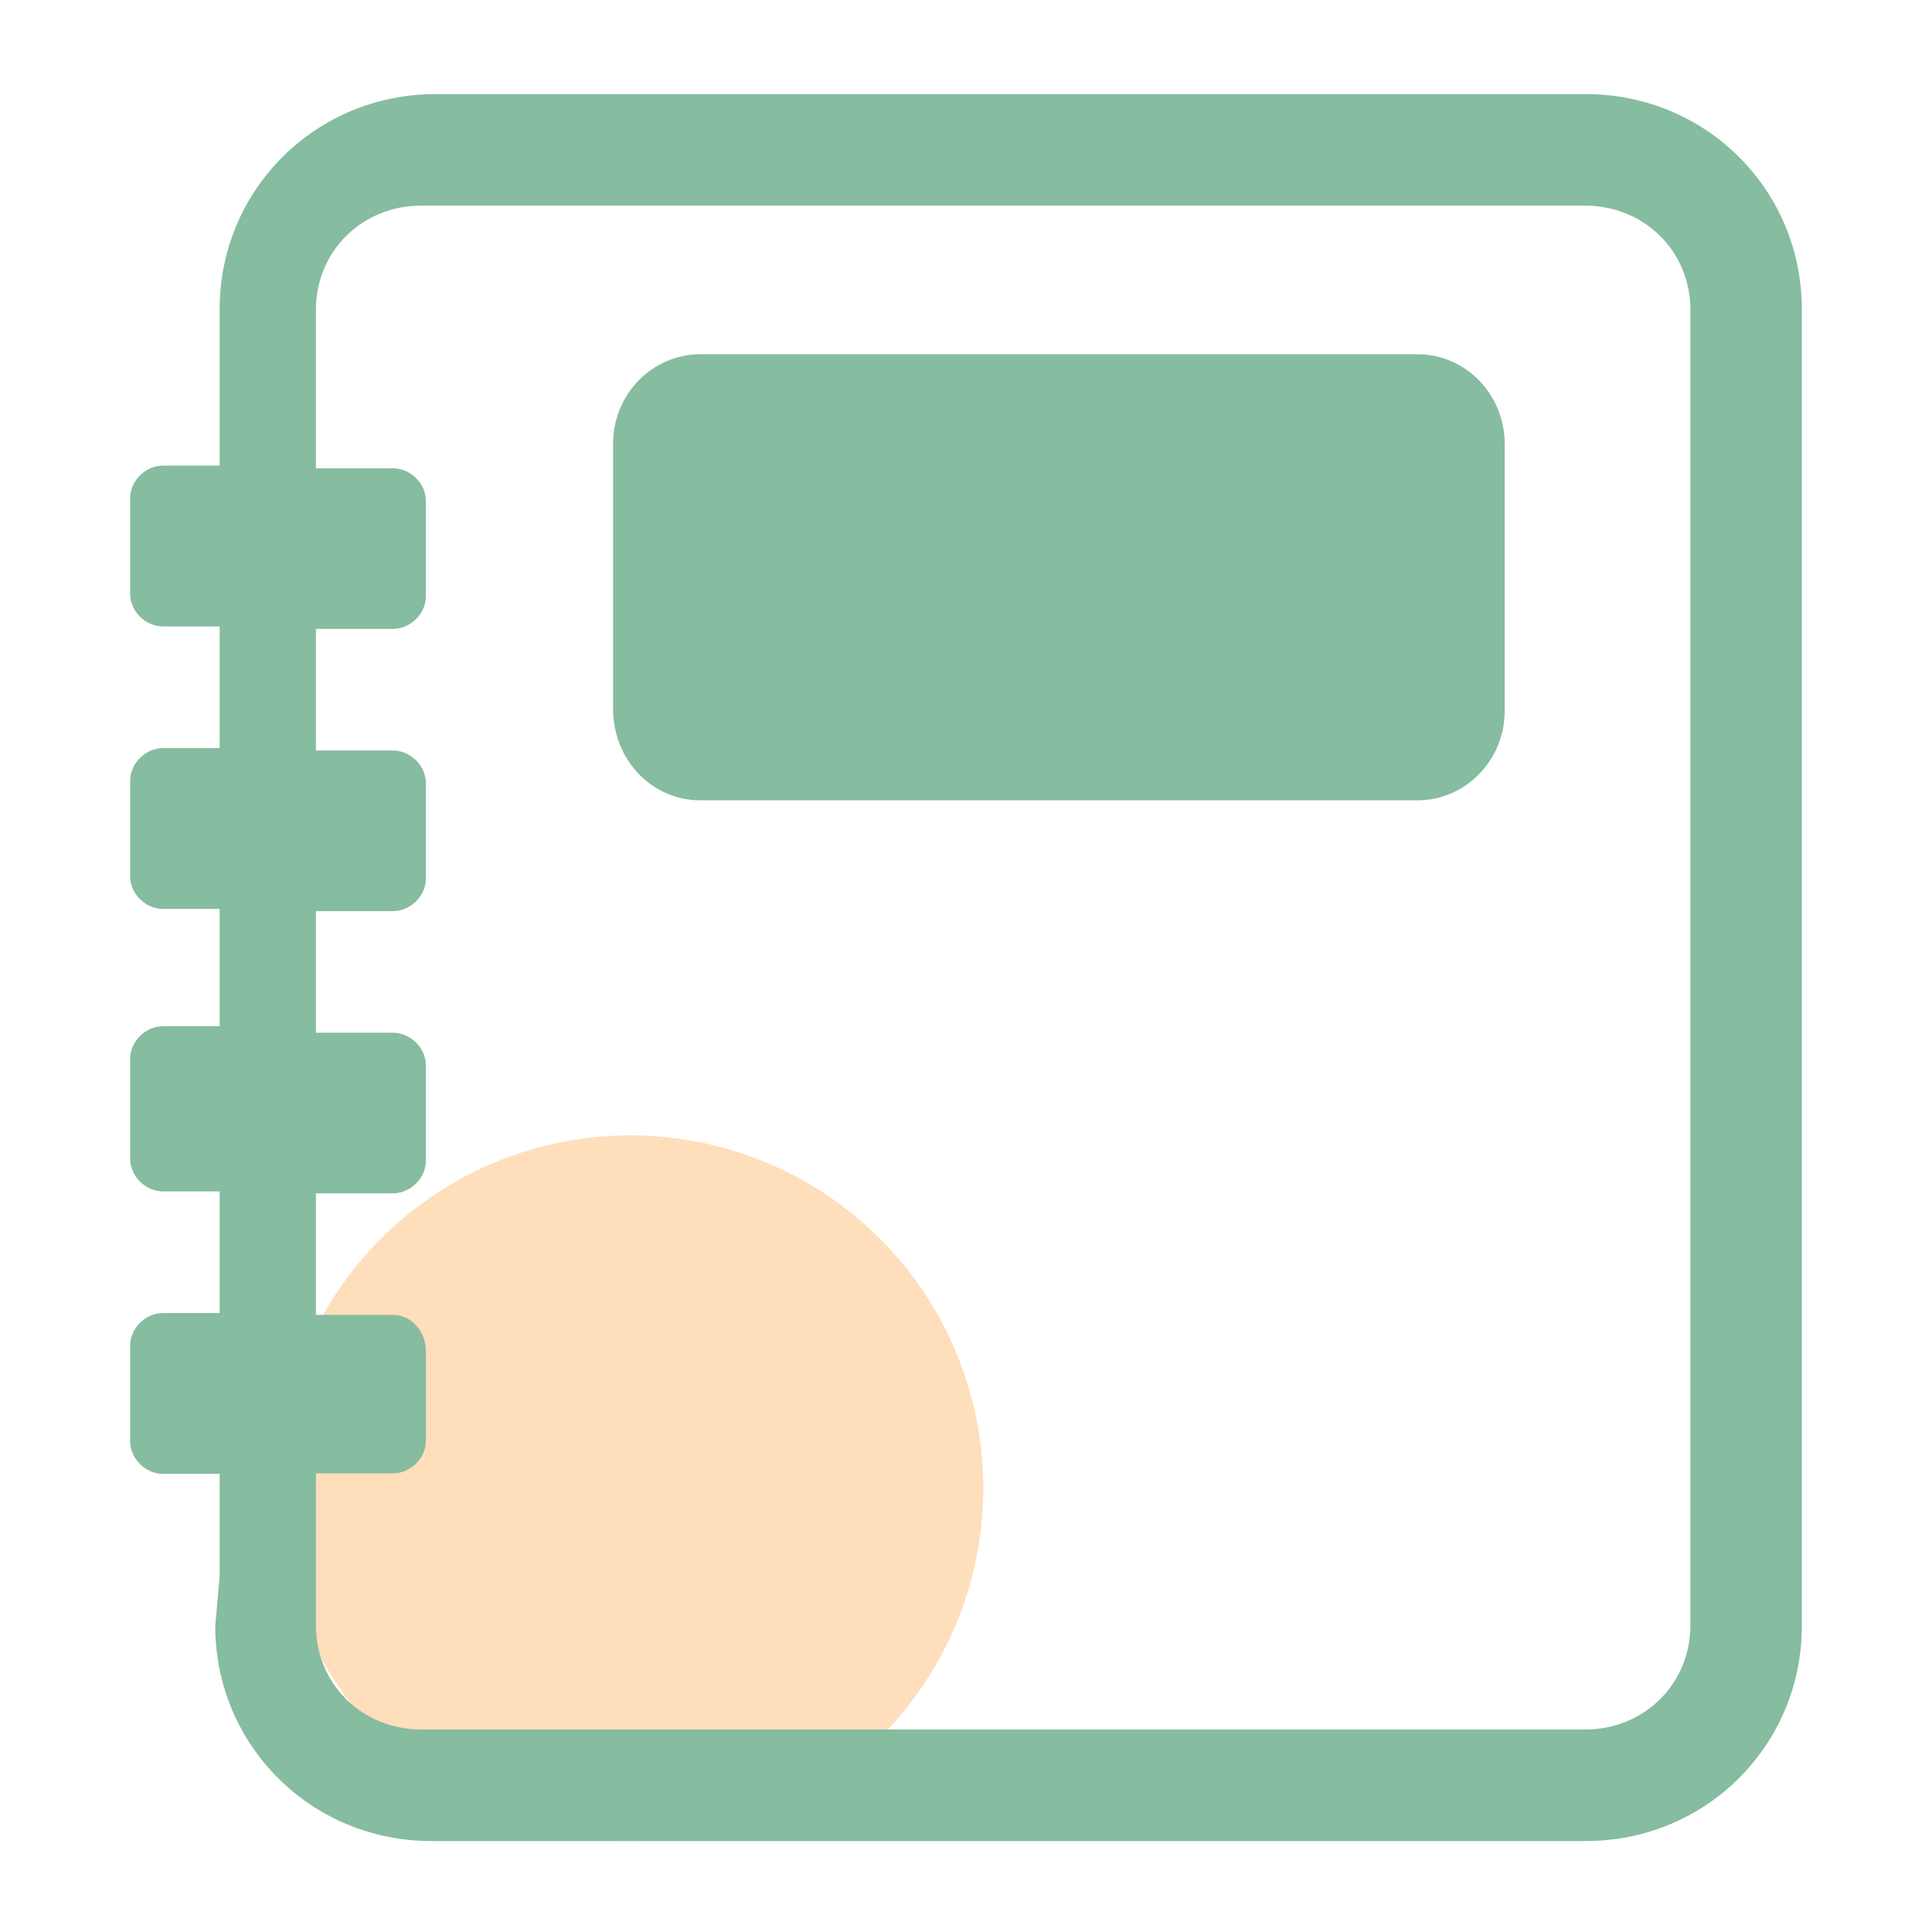
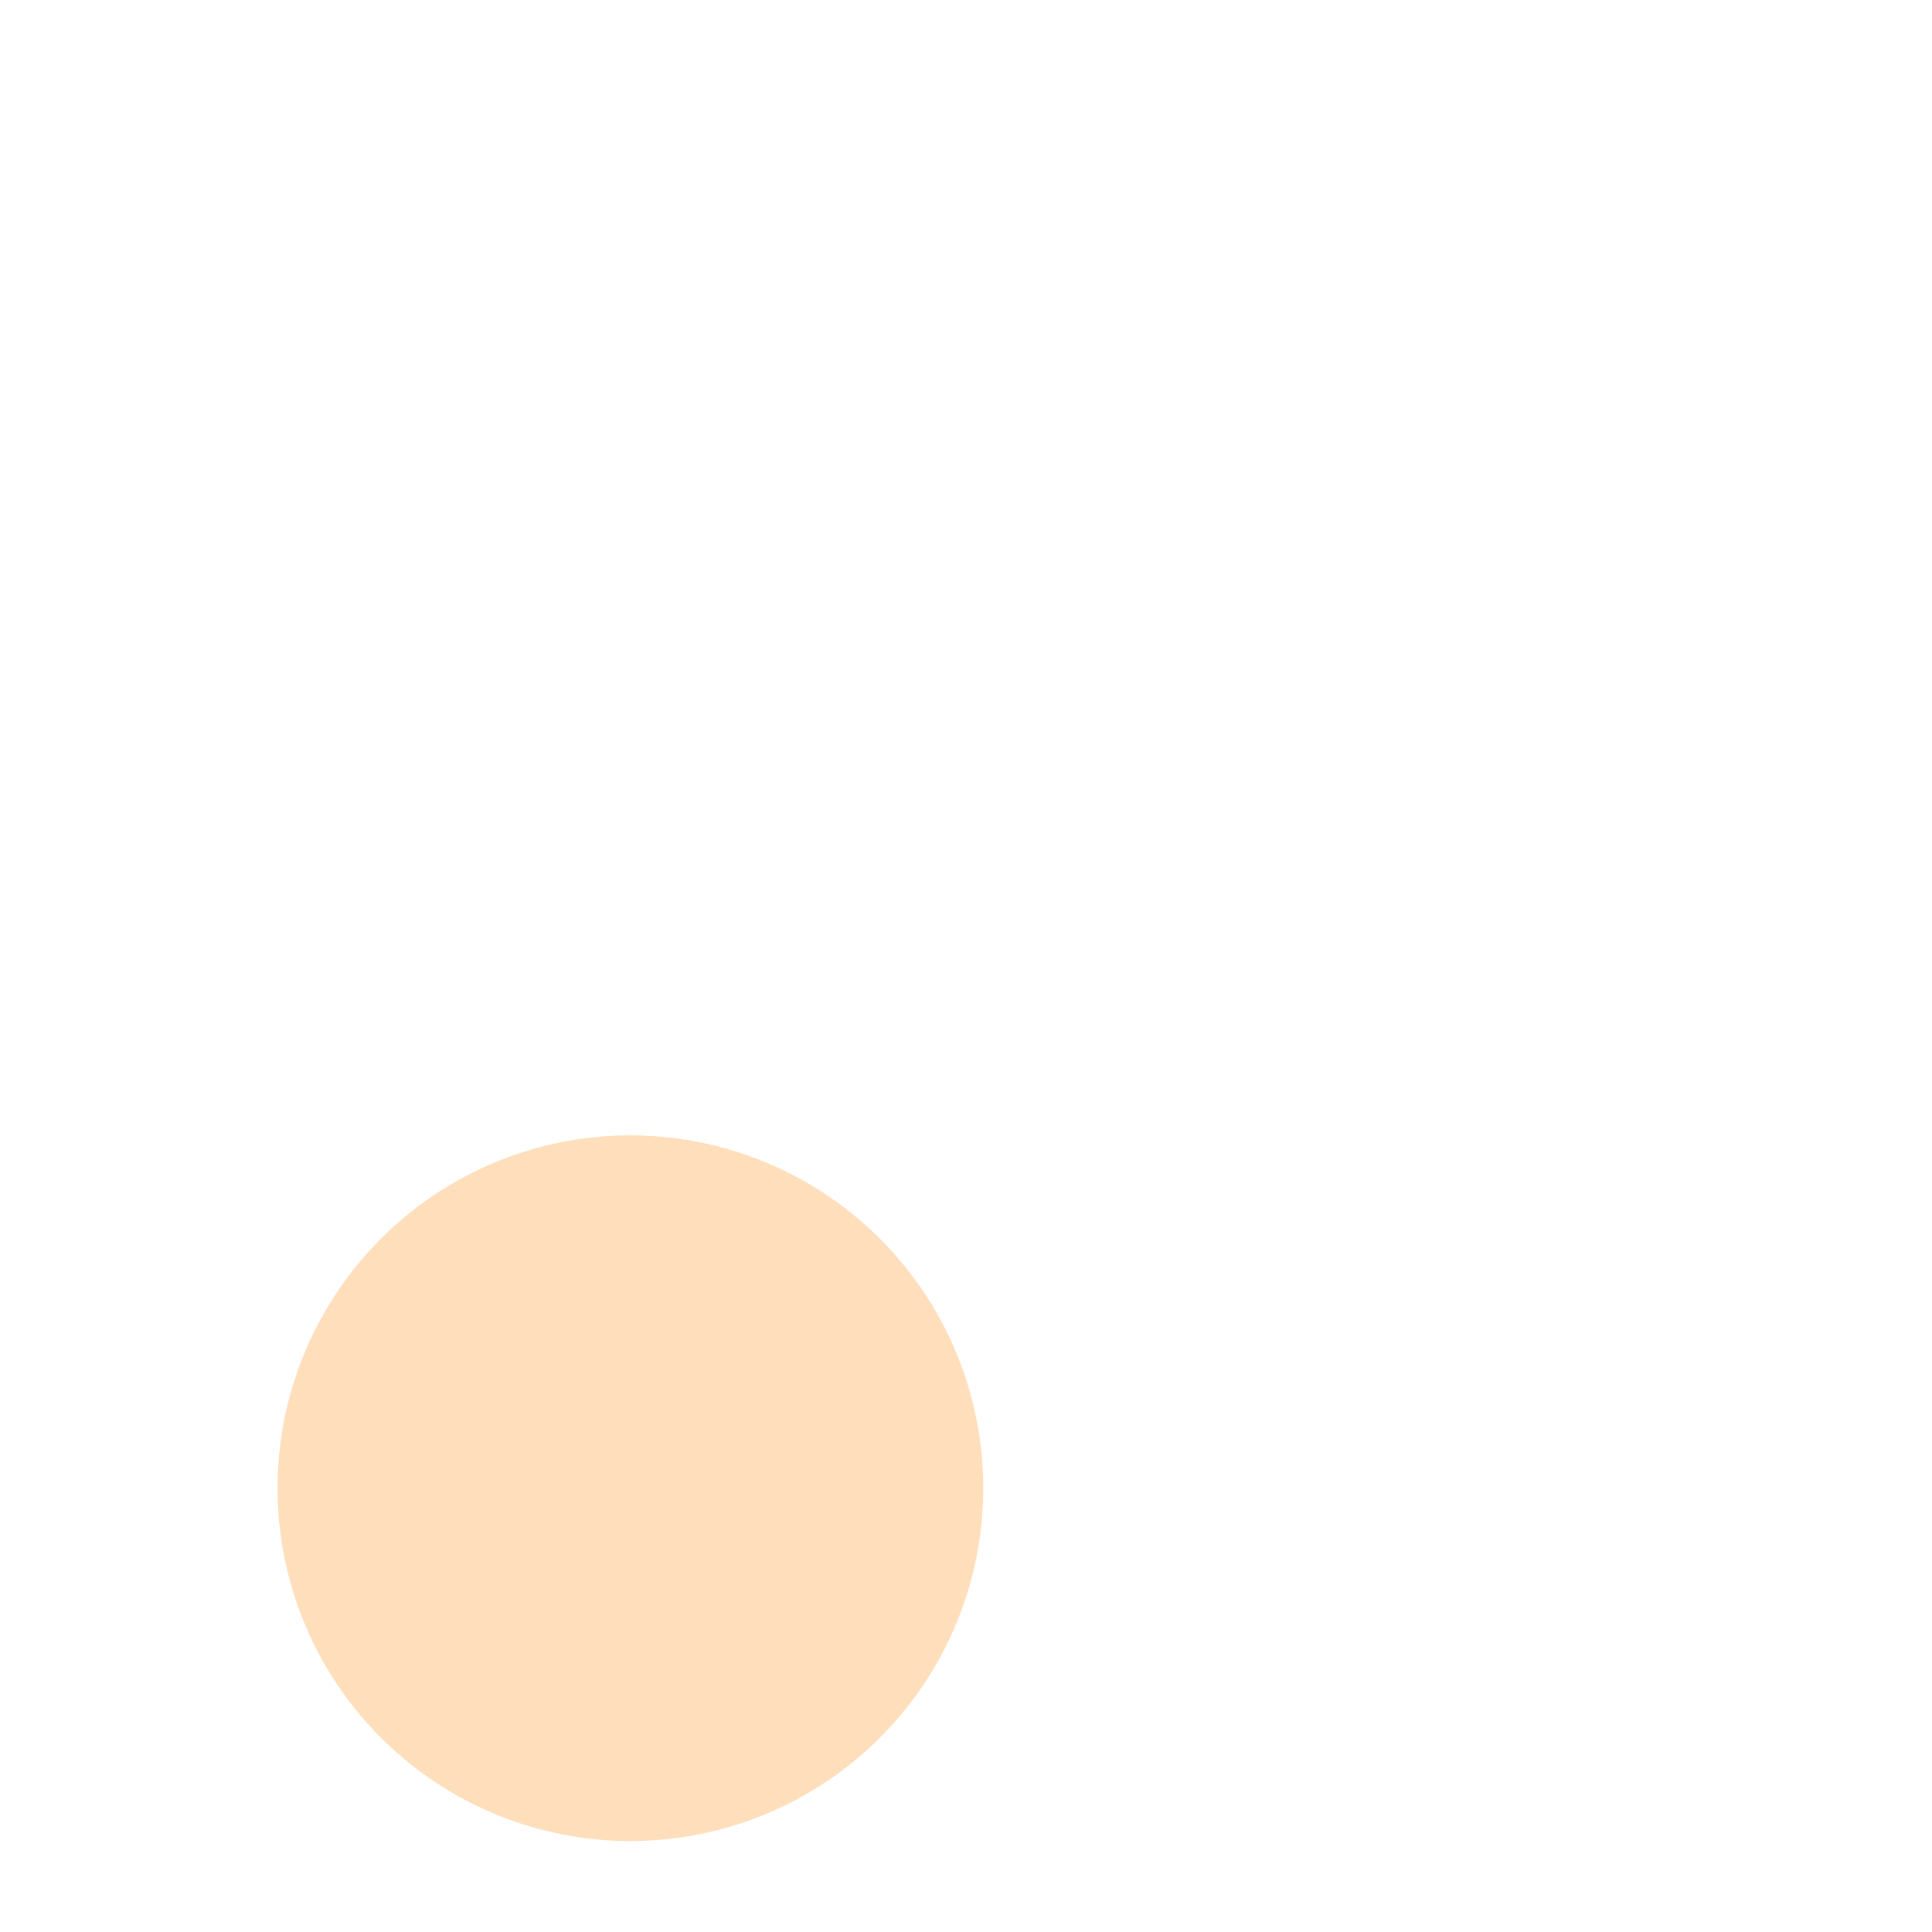
<svg xmlns="http://www.w3.org/2000/svg" t="1744305997440" class="icon" viewBox="0 0 1024 1024" version="1.1" p-id="7549" width="256" height="256">
  <path d="M334.13 788.779m-187.013 0a187.013 187.013 0 1 0 374.026 0 187.013 187.013 0 1 0-374.026 0Z" fill="#FFDEBB" p-id="7550" />
-   <path d="M114.095 861.779C114.095 925.124 164.987 975.792 228.608 975.792h611.893c63.618 0 114.512-50.673 114.512-114.013V163.883C955.013 100.543 904.119 49.87 840.501 49.87H230.925C167.308 49.87 116.414 100.543 116.414 163.883v82.921H86.337C77.083 246.804 68.987 254.866 68.987 264.076v50.675c0 9.213 8.096 17.277 17.35 17.277H116.414v64.494H86.337C77.083 396.521 68.987 404.58 68.987 413.792v50.675c0 9.211 8.096 17.272 17.35 17.272H116.414v62.188H86.337C77.083 543.927 68.987 551.996 68.987 561.205v52.972c0 9.216 8.096 17.277 17.35 17.277H116.414v64.492H86.337C77.083 695.946 68.987 704.008 68.987 713.219v50.673c0 9.213 8.096 17.278 17.35 17.278H116.414v54.126l-2.314 26.488-0.005-0.005z m94.138-164.849H167.434v-64.432h40.799c9.329 0 17.488-8.059 17.488-17.263v-50.626c0-9.203-8.159-17.258-17.488-17.258H167.434v-64.432h40.799c9.329 0 17.488-8.052 17.488-17.257v-50.631c0-9.204-8.159-17.258-17.488-17.258H167.434v-64.432h40.799c9.329 0 17.488-8.054 17.488-17.258v-50.626c0-9.204-8.159-17.262-17.488-17.262H167.434V164.201c0-31.069 24.481-55.23 55.949-55.23h616.611c31.475 0 55.951 24.165 55.951 55.23v697.261c0 31.069-24.476 55.23-55.951 55.23H223.385c-31.468 0-55.949-24.16-55.949-55.23v-80.54h40.799c9.329 0 17.488-8.052 17.488-17.257v-47.175c0-11.505-8.159-19.559-17.488-19.559z m162.819-272.751h380.343c25.357 0 46.102-21.275 46.102-47.282V235.055c0-26.002-20.744-47.282-46.103-47.282H371.052c-25.354 0-46.102 21.275-46.102 47.282v140.66c0 27.189 20.744 48.464 46.102 48.464z" fill="#86BC9F" p-id="7551" />
</svg>